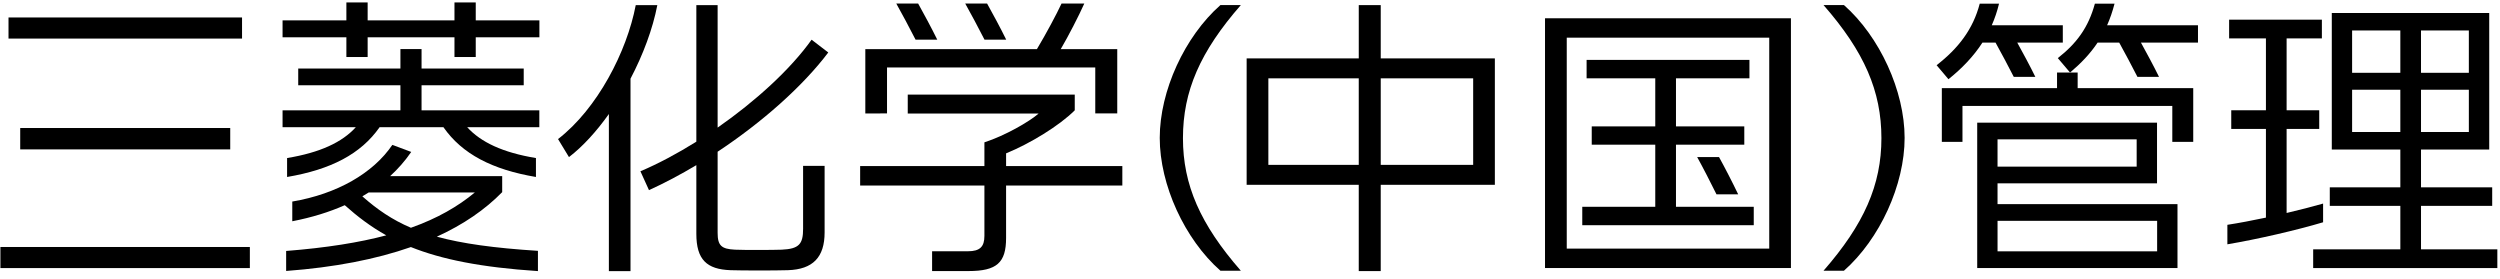
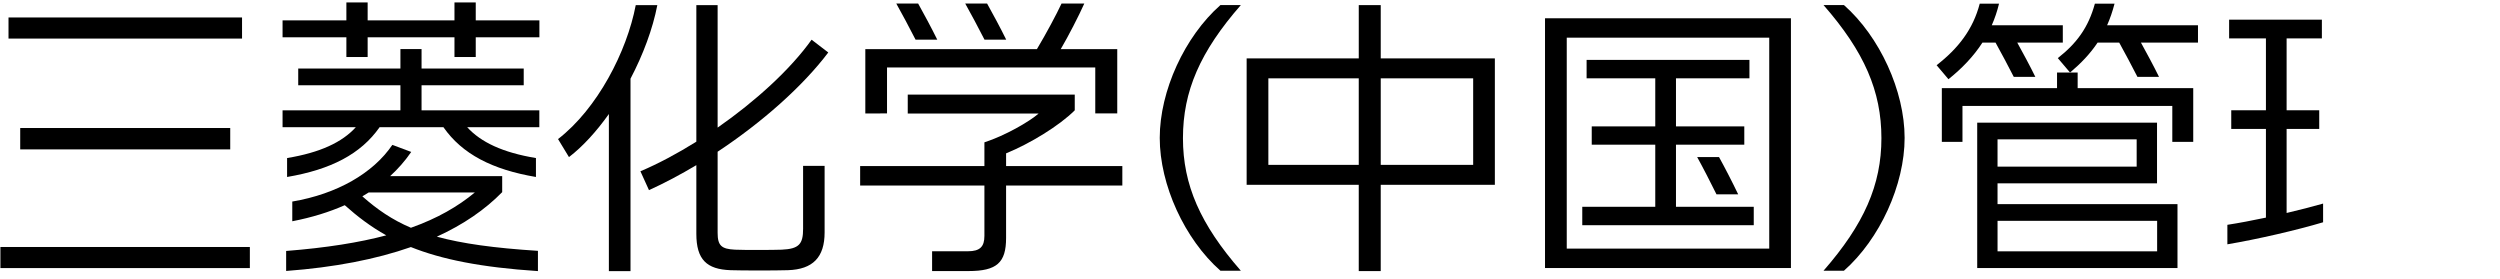
<svg xmlns="http://www.w3.org/2000/svg" width="242px" height="27px" viewBox="0 0 242 27" version="1.1">
  <title>未标题-1@3x</title>
  <desc>Created with Sketch.</desc>
  <g id="页面1" stroke="none" stroke-width="1" fill="none" fill-rule="evenodd">
    <g id="未标题-1" fill="#000000" fill-rule="nonzero">
      <g id="编组">
        <g transform="translate(0, 1)" id="矩形">
          <rect x="0.04" y="22.909" width="24.146" height="2.041" />
          <rect x="1.957" y="11.392" width="20.329" height="2.069" />
          <rect x="0.824" y="0.691" width="22.606" height="2.043" />
        </g>
        <g transform="translate(83, 0)" id="路径">
          <path d="M14.403,3.843 C13.856,2.726 13.081,1.297 12.549,0.34 L10.432,0.34 C10.915,1.185 11.78,2.823 12.302,3.843 L14.403,3.843 Z" />
          <path d="M7.729,3.843 C7.181,2.726 6.407,1.297 5.875,0.34 L3.758,0.34 C4.241,1.185 5.106,2.823 5.628,3.843 L7.729,3.843 Z" />
          <path d="M25.643,16.075 L14.39,16.075 C14.39,15.335 14.39,14.844 14.39,14.844 C16.69,13.907 19.535,12.18 21.036,10.678 L21.036,9.157 L4.87,9.157 L4.87,10.987 L17.541,10.987 C16.65,11.773 14.29,13.131 12.291,13.778 C12.291,13.778 12.291,14.758 12.291,16.076 L0.262,16.076 L0.262,17.957 L12.291,17.957 C12.291,20.107 12.291,22.375 12.291,22.836 C12.291,23.877 11.863,24.322 10.698,24.322 C10.004,24.322 7.227,24.322 7.227,24.322 L7.227,26.238 C7.227,26.238 9.608,26.238 10.755,26.238 C13.485,26.238 14.389,25.431 14.389,23.039 C14.389,22.387 14.389,19.992 14.389,17.957 L25.642,17.957 L25.642,16.075 L25.643,16.075 Z" />
          <path d="M2.864,10.98 L2.864,6.53 L23.022,6.53 L23.022,10.98 L25.15,10.98 L25.15,4.753 L19.681,4.753 C20.428,3.478 21.431,1.529 21.961,0.34 L19.758,0.34 C19.271,1.382 18.268,3.266 17.375,4.753 L0.763,4.753 L0.763,10.981 L2.864,10.98 Z" />
        </g>
        <g transform="translate(54, 0)" id="路径">
          <path d="M23.74,22.146 C23.74,23.607 23.366,24.097 21.665,24.169 C20.9,24.2 18.074,24.212 17.153,24.169 C15.832,24.106 15.466,23.773 15.466,22.538 L15.466,14.687 C19.789,11.828 23.706,8.352 26.177,5.08 L24.562,3.843 C22.5,6.739 19.109,9.813 15.466,12.352 L15.466,0.498 L13.406,0.498 L13.406,13.713 C11.571,14.861 9.722,15.847 7.992,16.58 L8.822,18.406 C10.351,17.709 11.892,16.89 13.406,15.986 L13.406,22.634 C13.406,25.132 14.413,26.075 16.722,26.154 C17.808,26.191 20.973,26.195 22.268,26.154 C24.685,26.076 25.822,24.908 25.822,22.498 C25.822,21.478 25.822,16.056 25.822,16.056 L23.739,16.056 C23.74,16.055 23.74,21.161 23.74,22.146 Z" />
          <path d="M9.629,0.495 L7.54,0.496 C6.679,5.002 3.835,10.51 0.018,13.463 L1.076,15.206 C2.405,14.191 3.732,12.735 4.939,11.037 L4.939,26.247 L7.033,26.247 L7.033,7.616 C8.247,5.302 9.183,2.813 9.629,0.495 Z" />
        </g>
        <g transform="translate(27, 0)">
          <path d="M13.807,8.251 L23.696,8.251 L23.696,6.635 L13.807,6.635 L13.807,4.751 L11.761,4.751 L11.761,6.635 L1.868,6.635 L1.868,8.251 L11.761,8.251 L11.761,10.677 L0.352,10.677 L0.352,12.31 L7.447,12.31 C6.132,13.763 3.993,14.773 0.79,15.298 L0.79,17.132 C5.029,16.411 7.927,14.913 9.748,12.31 L15.921,12.31 C17.742,14.914 20.64,16.412 24.879,17.132 L24.879,15.298 C21.676,14.773 19.537,13.763 18.222,12.31 L25.207,12.31 L25.207,10.677 L13.806,10.677 L13.806,8.251 L13.807,8.251 Z" id="路径" />
          <polygon id="路径" points="19.052 1.972 19.052 0.236 16.993 0.236 16.993 1.972 8.588 1.972 8.588 0.236 6.53 0.236 6.53 1.972 0.352 1.972 0.352 3.61 6.53 3.61 6.53 5.519 8.588 5.519 8.588 3.61 16.993 3.61 16.993 5.519 19.052 5.519 19.052 3.61 25.214 3.61 25.214 1.972" />
          <path d="M21.612,18.599 L21.612,17.052 L10.761,17.052 C11.545,16.335 12.226,15.553 12.806,14.707 L10.978,14.025 C9.116,16.766 5.63,18.778 1.293,19.51 L1.293,21.418 C3.192,21.051 4.878,20.525 6.372,19.863 C7.611,20.97 8.893,21.945 10.391,22.781 C7.764,23.478 4.597,23.986 0.699,24.293 L0.699,26.229 C5.403,25.879 9.415,25.092 12.774,23.916 C15.733,25.1 19.552,25.883 25.072,26.242 L25.072,24.281 C20.821,24.01 17.728,23.58 15.285,22.91 C17.854,21.739 19.956,20.292 21.612,18.599 Z M8.075,19.005 C8.286,18.882 8.491,18.757 8.692,18.63 L18.966,18.63 C17.325,19.989 15.351,21.134 12.778,22.048 C10.959,21.272 9.513,20.278 8.075,19.005 Z" id="形状" />
        </g>
      </g>
      <g id="编组" transform="translate(112, 0)">
        <path d="M6.139,26.208 C2.669,23.144 0.263,17.897 0.263,13.349 C0.263,8.801 2.673,3.547 6.139,0.489 L8.115,0.489 C4.162,5.01 2.51,8.828 2.51,13.376 C2.51,17.897 4.189,21.715 8.115,26.209 L6.139,26.209 L6.139,26.208 Z" id="路径" />
        <path d="M64.515,26.208 C68.441,21.714 70.121,17.895 70.121,13.375 C70.121,8.827 68.469,5.009 64.515,0.488 L66.492,0.488 C69.957,3.547 72.367,8.8 72.367,13.348 C72.367,17.896 69.963,23.143 66.492,26.207 L64.515,26.207 L64.515,26.208 Z" id="路径" />
        <path d="M21.655,5.653 L21.655,0.495 L19.528,0.495 L19.528,5.653 L8.675,5.653 L8.675,17.889 L19.527,17.889 L19.527,26.241 L21.654,26.241 L21.654,17.889 L32.702,17.889 L32.702,5.653 L21.655,5.653 Z M10.777,15.959 L10.777,7.583 L19.527,7.583 L19.527,15.959 L10.777,15.959 Z M21.655,15.959 L21.655,7.583 L30.603,7.583 L30.603,15.959 L21.655,15.959 Z" id="形状" />
        <g transform="translate(37, 1)">
          <path d="M17.156,17.812 L19.256,17.812 C18.71,16.667 17.935,15.165 17.403,14.207 L15.287,14.207 C15.761,15.056 16.644,16.765 17.156,17.812 Z" id="路径" />
          <polygon id="路径" points="13.234 19.017 13.234 13.005 19.848 13.005 19.848 11.235 13.234 11.235 13.234 6.581 20.346 6.581 20.346 4.798 4.583 4.798 4.583 6.581 11.23 6.581 11.23 11.235 5.08 11.235 5.08 13.005 11.23 13.005 11.23 19.017 4.164 19.017 4.164 20.8 20.763 20.8 20.763 19.017" />
          <path d="M0.558,0.769 L0.558,24.945 L24.362,24.945 L24.362,0.769 L0.558,0.769 Z M2.661,23.065 L2.661,2.646 L22.263,2.646 L22.263,23.065 L2.661,23.065 Z" id="形状" />
        </g>
        <g transform="translate(75, 0)">
          <path d="M4.9,4.123 L6.168,4.123 C6.664,5.005 7.447,6.491 7.933,7.44 L10.02,7.44 C9.508,6.392 8.795,5.073 8.27,4.123 L12.68,4.123 L12.68,2.443 L5.804,2.443 C6.09,1.792 6.326,1.1 6.506,0.358 L4.637,0.358 C3.994,2.826 2.568,4.682 0.463,6.311 L1.611,7.669 C2.912,6.626 4.029,5.472 4.9,4.123 Z" id="路径" />
          <path d="M16.969,2.443 C17.251,1.807 17.49,1.118 17.687,0.358 L15.784,0.358 C15.151,2.671 14.018,4.199 12.196,5.625 L13.382,7.021 C14.439,6.129 15.327,5.204 16.048,4.123 L18.139,4.123 C18.634,5.005 19.417,6.491 19.904,7.44 L21.992,7.44 C21.479,6.392 20.767,5.073 20.242,4.123 L25.765,4.123 L25.765,2.443 L16.969,2.443 Z" id="路径" />
          <path d="M6.361,17.747 L21.8,17.747 L21.8,11.874 L4.394,11.874 L4.394,25.946 L23.781,25.946 L23.781,19.76 L6.361,19.76 L6.361,17.747 Z M19.829,13.489 L19.829,16.13 L6.361,16.13 L6.361,13.489 L19.829,13.489 Z M21.811,24.329 L6.362,24.329 L6.362,21.376 L21.811,21.376 L21.811,24.329 Z" id="形状" />
          <polygon id="路径" points="14.117 7.021 12.121 7.021 12.121 8.533 0.969 8.533 0.969 13.733 2.967 13.732 2.967 10.257 23.279 10.257 23.279 13.732 25.305 13.732 25.305 8.533 14.117 8.533" />
        </g>
        <g transform="translate(103, 1)">
          <path d="M9.875,18.706 C8.831,19.005 7.609,19.319 6.344,19.616 L6.344,11.483 L9.502,11.483 L9.502,9.674 L6.344,9.674 L6.344,2.714 L9.758,2.714 L9.758,0.906 L0.779,0.906 L0.779,2.714 L4.342,2.714 L4.342,9.674 L0.985,9.674 L0.985,11.483 L4.342,11.483 L4.342,20.065 C3.014,20.346 1.717,20.592 0.61,20.762 L0.61,22.649 C3.526,22.157 7.34,21.274 9.876,20.516 L9.876,18.706 L9.875,18.706 Z" id="路径" />
-           <path d="M19.354,23.138 L19.354,18.931 L26.245,18.931 L26.245,17.134 L19.354,17.134 L19.354,13.474 L25.957,13.474 L25.957,0.259 L10.717,0.259 L10.717,13.475 L17.353,13.474 L17.353,17.134 L10.523,17.134 L10.523,18.931 L17.353,18.931 L17.353,23.138 L8.915,23.138 L8.915,24.947 L26.743,24.947 L26.743,23.138 L19.354,23.138 L19.354,23.138 Z M19.354,11.78 L19.354,7.687 L23.985,7.687 L23.985,11.78 L19.354,11.78 Z M23.984,6.045 L19.353,6.045 L19.353,1.951 L23.984,1.951 L23.984,6.045 Z M17.352,1.951 L17.352,6.045 L12.684,6.045 L12.684,1.951 L17.352,1.951 Z M12.684,11.78 L12.684,7.687 L17.352,7.687 L17.352,11.78 L12.684,11.78 Z" id="形状" />
        </g>
      </g>
    </g>
  </g>
</svg>